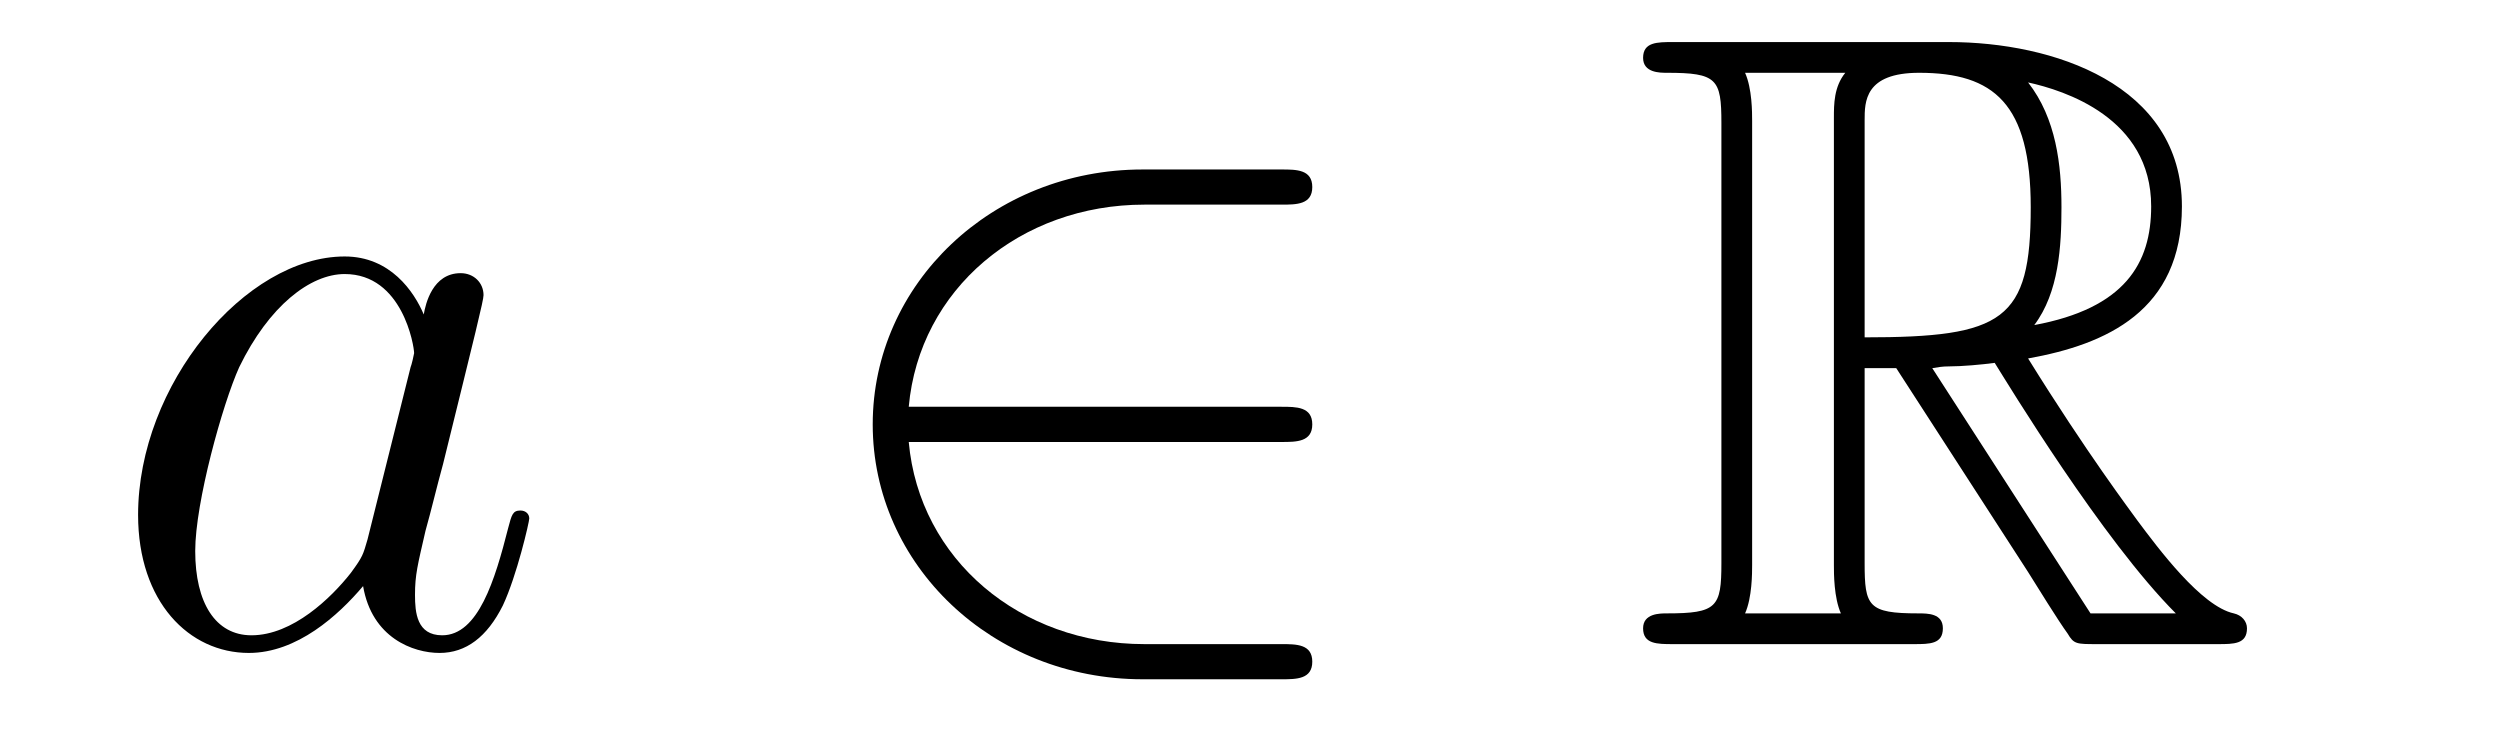
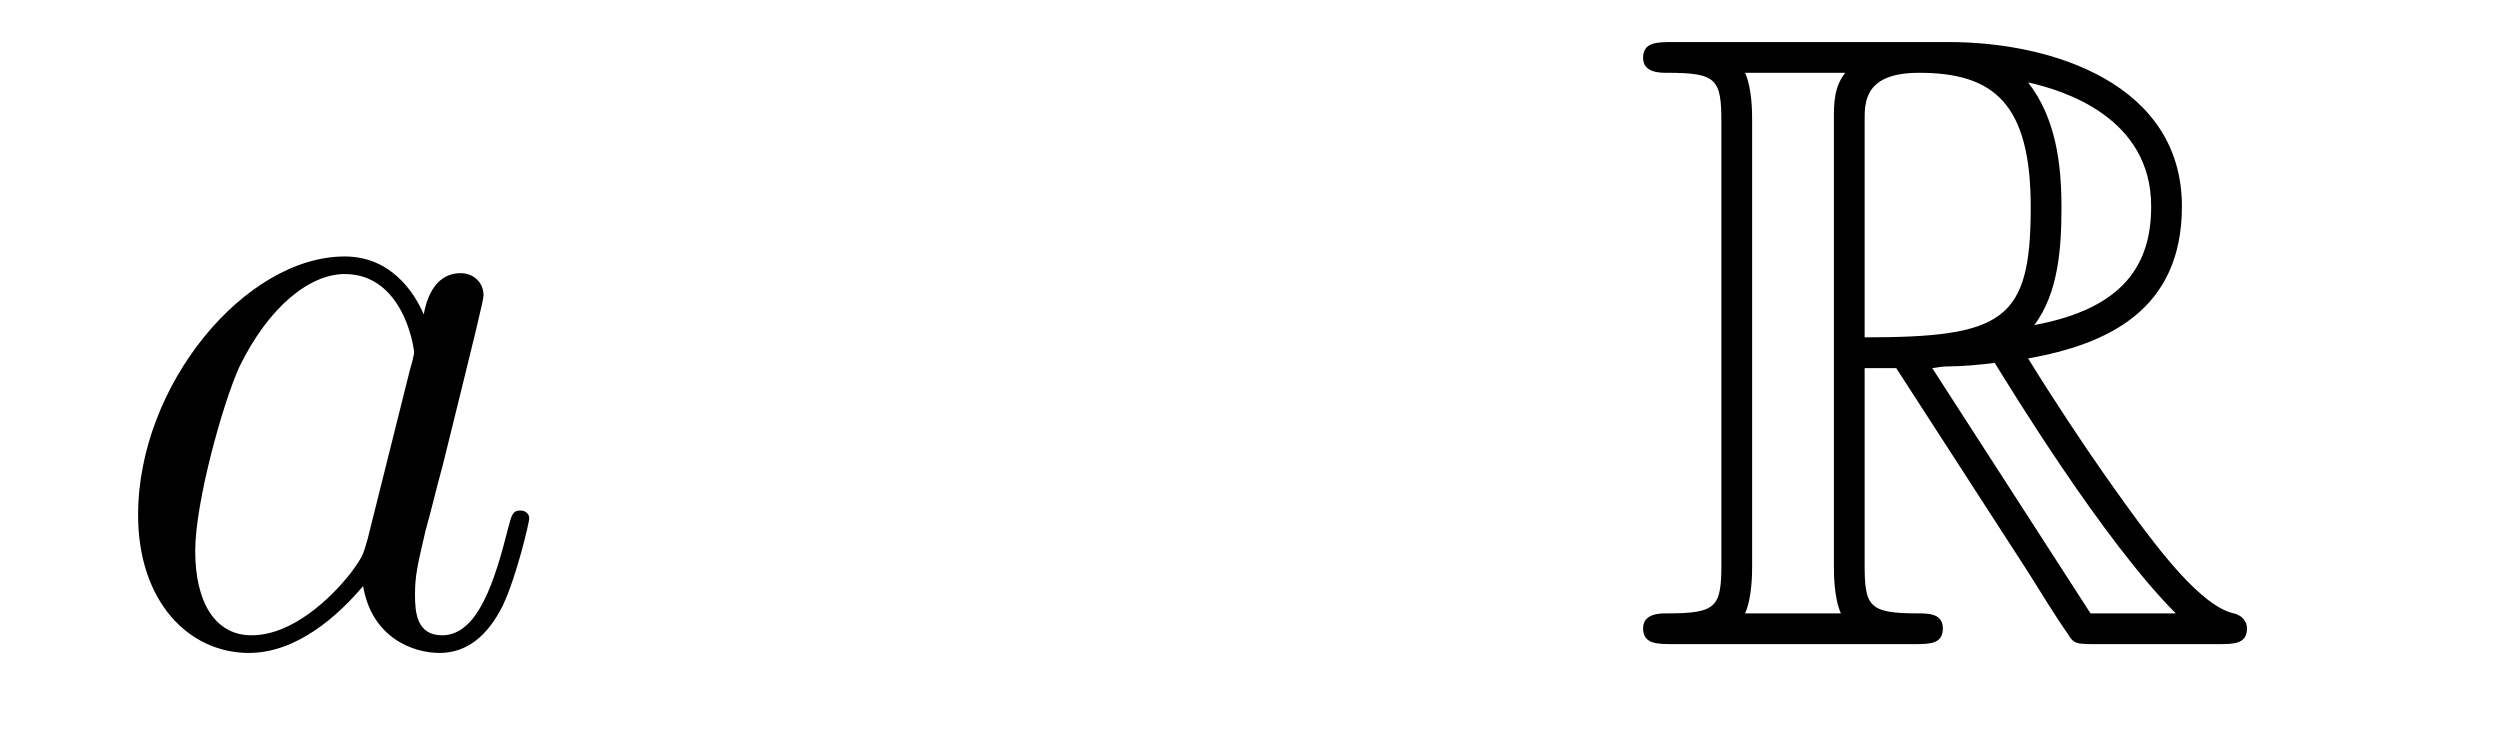
<svg xmlns="http://www.w3.org/2000/svg" height="10pt" version="1.1" viewBox="0 -10 34 10" width="34pt">
  <g id="page1">
    <g transform="matrix(1 0 0 1 -127 653)">
      <path d="M131.998 -655.662C131.938 -655.459 131.938 -655.435 131.771 -655.208C131.508 -654.873 130.982 -654.36 130.42 -654.36C129.93 -654.36 129.655 -654.802 129.655 -655.507C129.655 -656.165 130.026 -657.503 130.253 -658.006C130.659 -658.842 131.221 -659.273 131.688 -659.273C132.476 -659.273 132.632 -658.293 132.632 -658.197C132.632 -658.185 132.596 -658.029 132.584 -658.006L131.998 -655.662ZM132.763 -658.723C132.632 -659.033 132.309 -659.512 131.688 -659.512C130.337 -659.512 128.878 -657.767 128.878 -655.997C128.878 -654.814 129.572 -654.12 130.384 -654.12C131.042 -654.12 131.604 -654.634 131.938 -655.029C132.058 -654.324 132.62 -654.12 132.978 -654.12C133.337 -654.12 133.624 -654.336 133.839 -654.766C134.03 -655.173 134.198 -655.902 134.198 -655.949C134.198 -656.009 134.15 -656.057 134.078 -656.057C133.971 -656.057 133.959 -655.997 133.911 -655.818C133.732 -655.113 133.504 -654.36 133.014 -654.36C132.668 -654.36 132.644 -654.67 132.644 -654.909C132.644 -655.184 132.68 -655.316 132.787 -655.782C132.871 -656.081 132.931 -656.344 133.026 -656.691C133.468 -658.484 133.576 -658.914 133.576 -658.986C133.576 -659.153 133.445 -659.285 133.265 -659.285C132.883 -659.285 132.787 -658.866 132.763 -658.723Z" fill-rule="evenodd" />
-       <path d="M144.428 -656.989C144.631 -656.989 144.847 -656.989 144.847 -657.228C144.847 -657.468 144.631 -657.468 144.428 -657.468H139.359C139.503 -659.069 140.878 -660.217 142.563 -660.217H144.428C144.631 -660.217 144.847 -660.217 144.847 -660.456C144.847 -660.695 144.631 -660.695 144.428 -660.695H142.539C140.495 -660.695 138.869 -659.141 138.869 -657.228C138.869 -655.316 140.495 -653.762 142.539 -653.762H144.428C144.631 -653.762 144.847 -653.762 144.847 -654.001C144.847 -654.24 144.631 -654.24 144.428 -654.24H142.563C140.878 -654.24 139.503 -655.387 139.359 -656.989H144.428Z" fill-rule="evenodd" />
      <path d="M152.359 -657.993H152.789L154.582 -655.22C154.702 -655.029 154.989 -654.563 155.12 -654.383C155.204 -654.24 155.24 -654.24 155.515 -654.24H157.164C157.38 -654.24 157.559 -654.24 157.559 -654.455C157.559 -654.551 157.487 -654.634 157.38 -654.658C156.937 -654.754 156.351 -655.543 156.065 -655.926C155.981 -656.045 155.383 -656.834 154.582 -658.125C155.646 -658.316 156.674 -658.771 156.674 -660.193C156.674 -661.855 154.917 -662.428 153.506 -662.428H149.753C149.538 -662.428 149.346 -662.428 149.346 -662.213C149.346 -662.01 149.574 -662.01 149.669 -662.01C150.351 -662.01 150.411 -661.927 150.411 -661.329V-655.34C150.411 -654.742 150.351 -654.658 149.669 -654.658C149.574 -654.658 149.346 -654.658 149.346 -654.455C149.346 -654.24 149.538 -654.24 149.753 -654.24H153.028C153.244 -654.24 153.423 -654.24 153.423 -654.455C153.423 -654.658 153.219 -654.658 153.088 -654.658C152.407 -654.658 152.359 -654.754 152.359 -655.34V-657.993ZM154.666 -658.579C155.001 -659.022 155.036 -659.655 155.036 -660.181C155.036 -660.755 154.965 -661.388 154.582 -661.879C155.072 -661.771 156.256 -661.401 156.256 -660.193C156.256 -659.416 155.897 -658.807 154.666 -658.579ZM152.359 -661.365C152.359 -661.616 152.359 -662.01 153.1 -662.01C154.116 -662.01 154.618 -661.592 154.618 -660.181C154.618 -658.639 154.248 -658.412 152.359 -658.412V-661.365ZM150.733 -654.658C150.829 -654.873 150.829 -655.208 150.829 -655.316V-661.353C150.829 -661.472 150.829 -661.795 150.733 -662.01H152.096C151.941 -661.819 151.941 -661.58 151.941 -661.401V-655.316C151.941 -655.196 151.941 -654.873 152.036 -654.658H150.733ZM153.279 -657.993C153.363 -658.006 153.411 -658.017 153.506 -658.017C153.686 -658.017 153.949 -658.041 154.128 -658.065C154.307 -657.778 155.598 -655.651 156.591 -654.658H155.431L153.279 -657.993Z" fill-rule="evenodd" />
    </g>
  </g>
</svg>